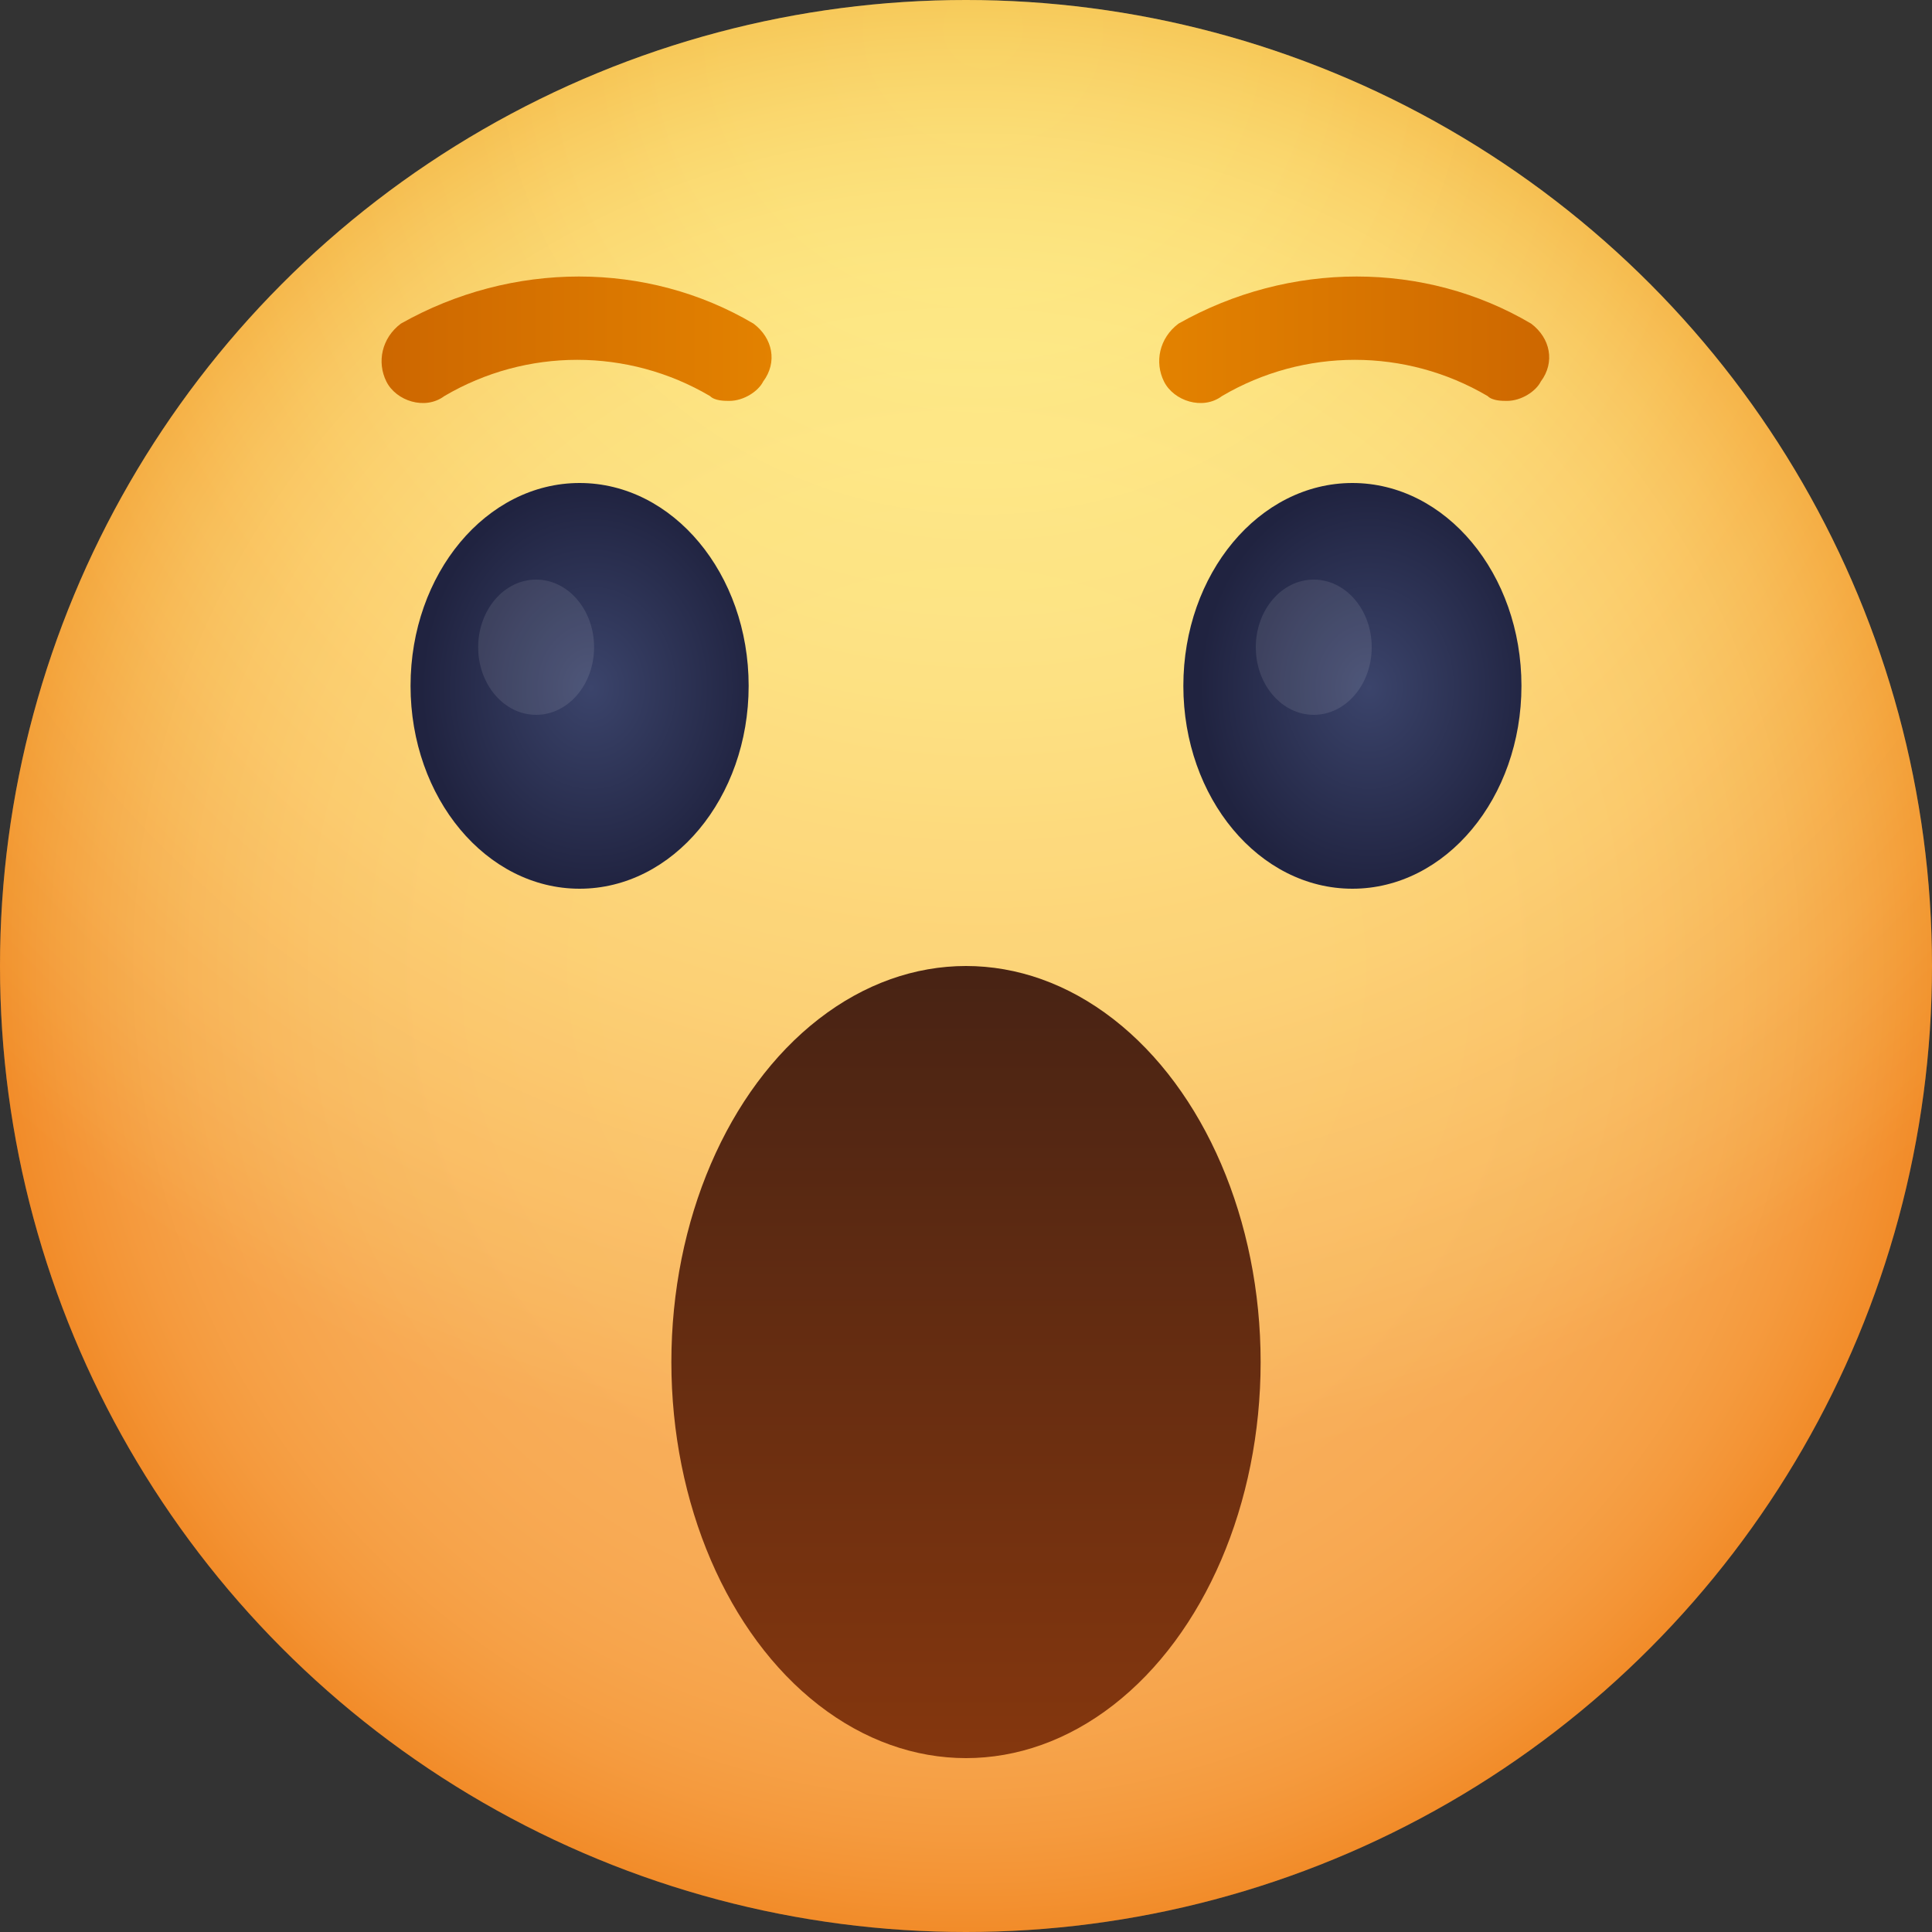
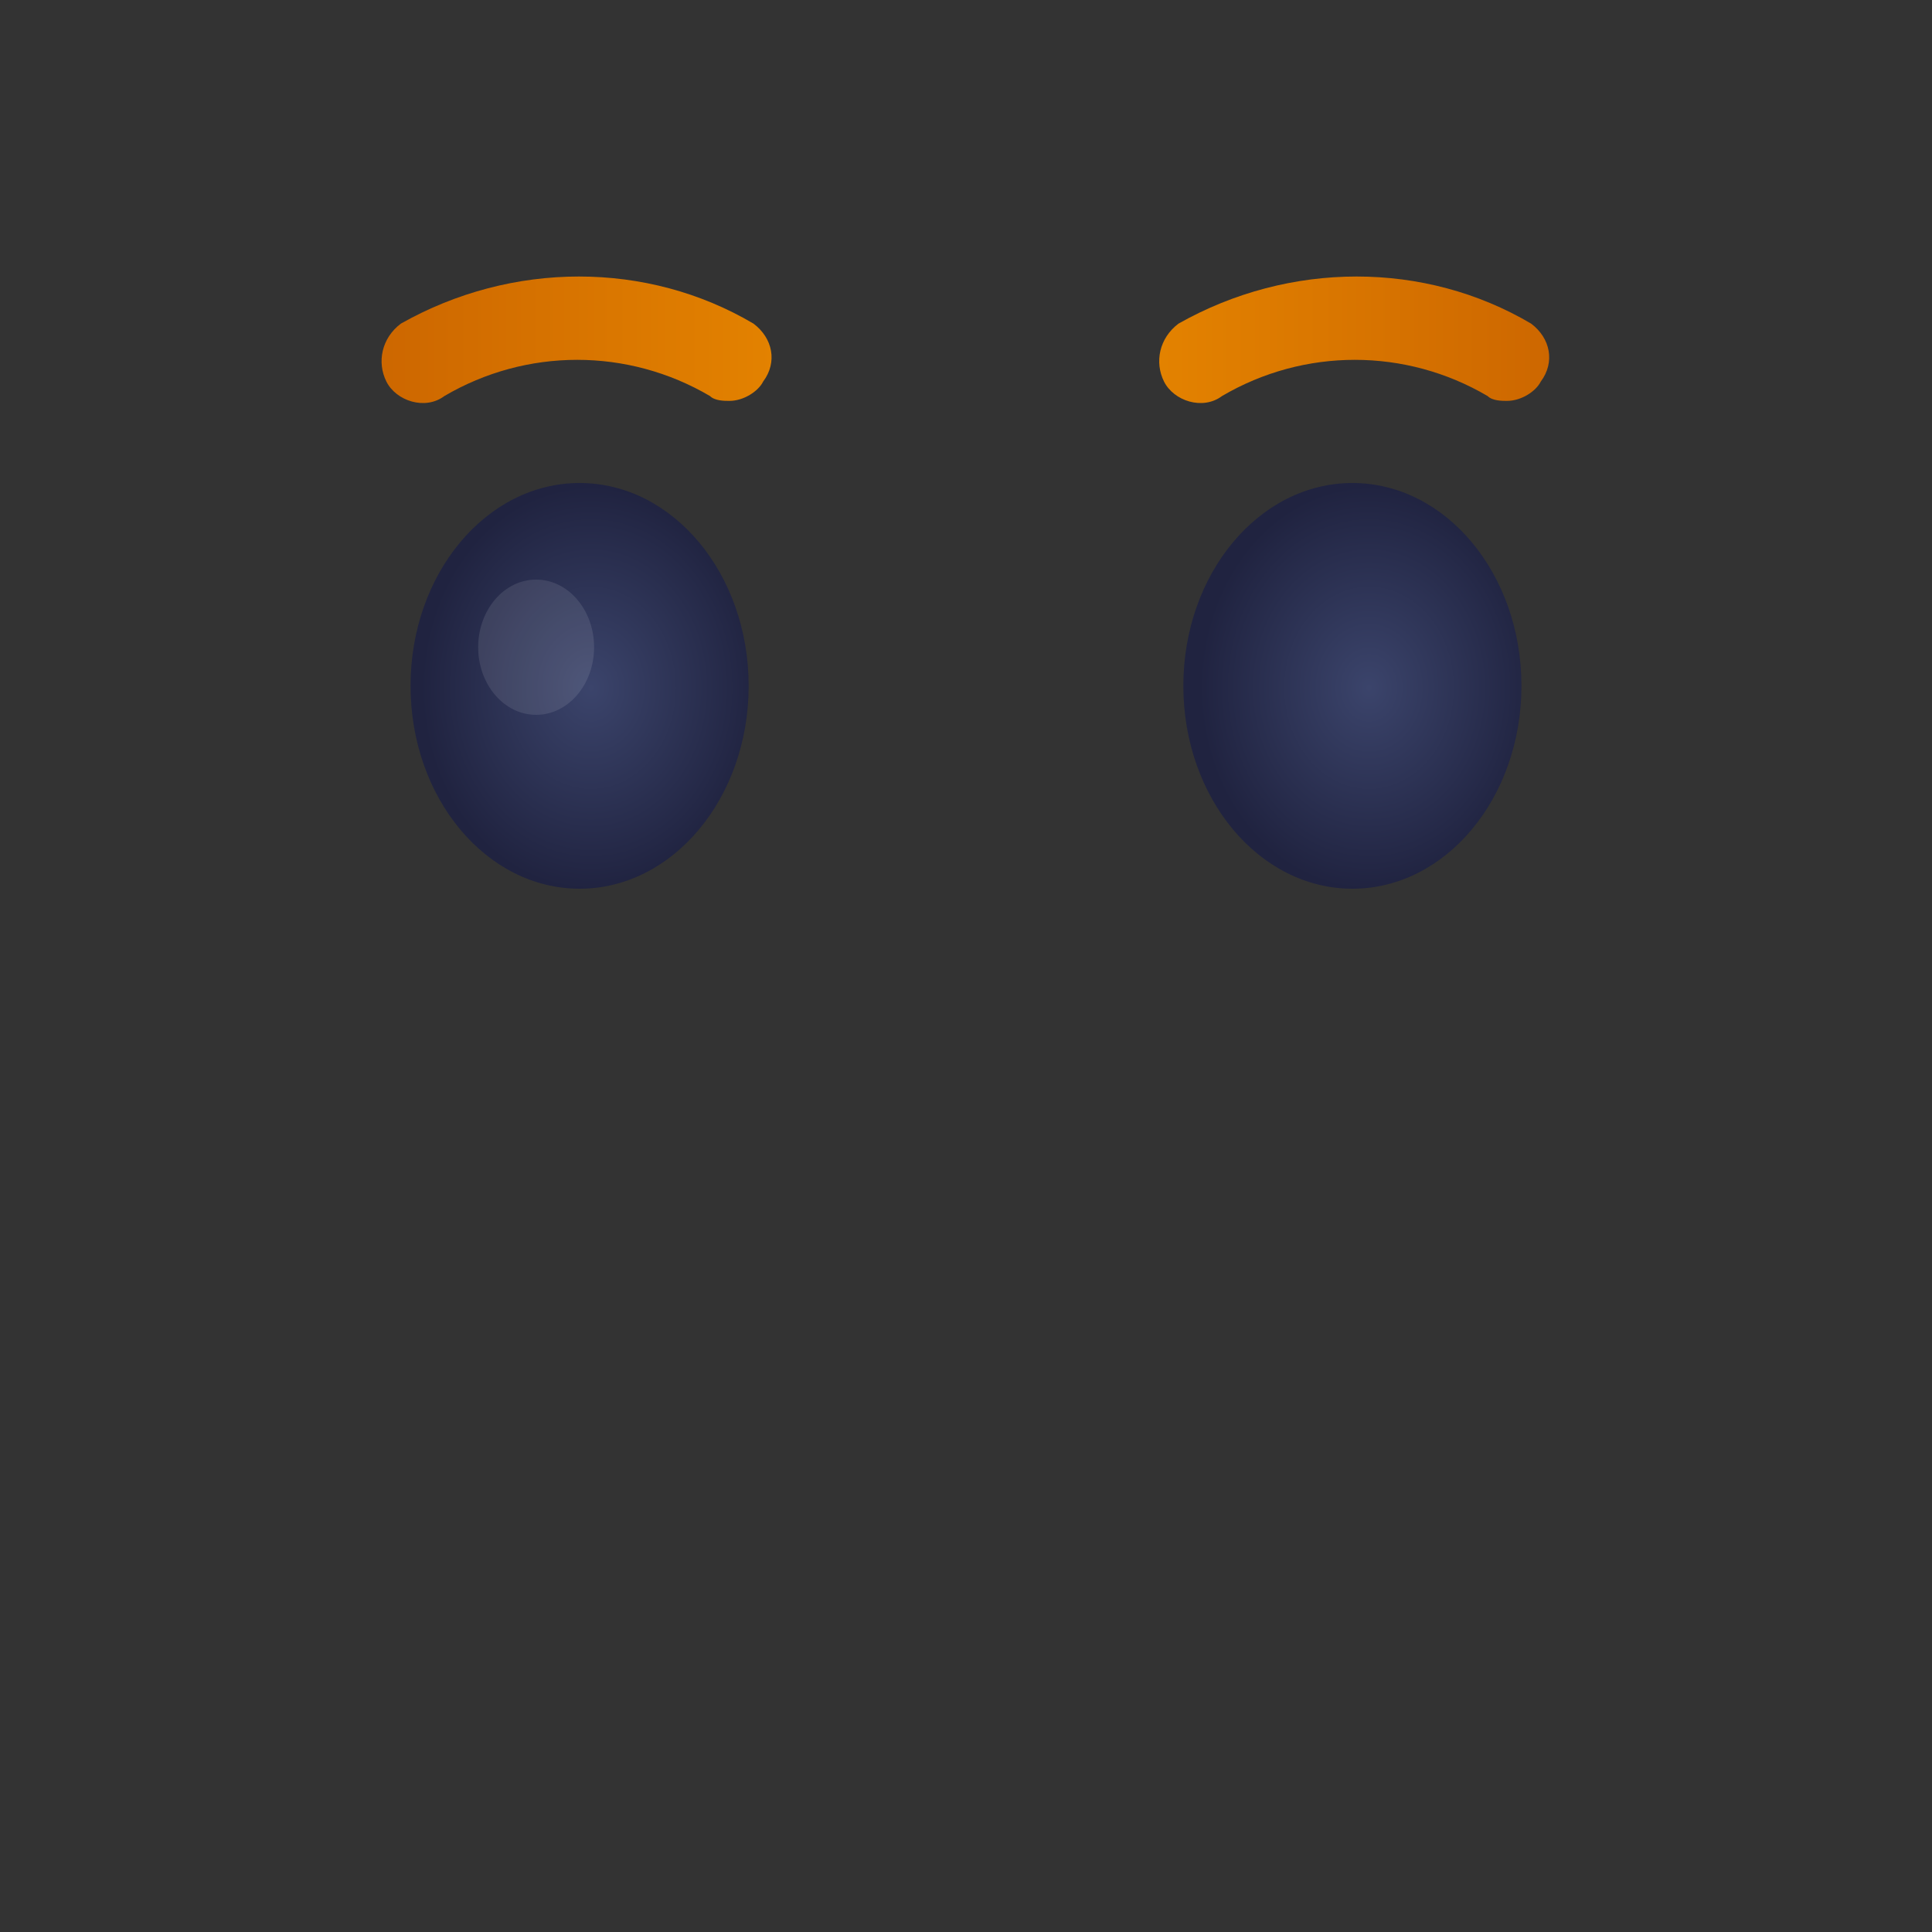
<svg xmlns="http://www.w3.org/2000/svg" version="1.1" id="Layer_1" x="0px" y="0px" viewBox="0 0 40 40" style="enable-background:new 0 0 40 40;" xml:space="preserve">
  <rect x="0" y="0" width="40" height="40" fill="#333333" stroke="none" />
  <style type="text/css">
	.st0{fill-rule:evenodd;clip-rule:evenodd;fill:url(#SVGID_1_);}
	.st1{opacity:0.2;fill-rule:evenodd;clip-rule:evenodd;fill:url(#SVGID_2_);}
	.st2{fill-rule:evenodd;clip-rule:evenodd;fill:url(#SVGID_3_);}
	.st3{fill:url(#SVGID_4_);}
	.st4{fill-rule:evenodd;clip-rule:evenodd;fill:url(#SVGID_5_);}
	.st5{opacity:0.1;fill-rule:evenodd;clip-rule:evenodd;fill:#FFFFFF;}
	.st6{fill:url(#SVGID_6_);}
	.st7{fill-rule:evenodd;clip-rule:evenodd;fill:url(#SVGID_7_);}
</style>
  <g>
    <radialGradient id="SVGID_1_" cx="20.351" cy="0.562" r="30.162" gradientTransform="matrix(0.999 0 0 0.999 2.310000e-02 2.310000e-02)" gradientUnits="userSpaceOnUse">
      <stop offset="0" style="stop-color:#FEEB71" />
      <stop offset="0.22" style="stop-color:#FEE76E" />
      <stop offset="0.448" style="stop-color:#FDDA64" />
      <stop offset="0.68" style="stop-color:#FBC654" />
      <stop offset="0.913" style="stop-color:#F8A93D" />
      <stop offset="1" style="stop-color:#F79C33" />
    </radialGradient>
-     <circle class="st0" cx="20" cy="20" r="20" />
    <radialGradient id="SVGID_2_" cx="20.007" cy="20.007" r="20.03" gradientTransform="matrix(0.999 0 0 0.999 2.310000e-02 2.310000e-02)" gradientUnits="userSpaceOnUse">
      <stop offset="0" style="stop-color:#FFFFFF" />
      <stop offset="0.373" style="stop-color:#FFFEFD" />
      <stop offset="0.507" style="stop-color:#FEF9F6" />
      <stop offset="0.603" style="stop-color:#FCF0EB" />
      <stop offset="0.68" style="stop-color:#FAE4DA" />
      <stop offset="0.746" style="stop-color:#F7D4C4" />
      <stop offset="0.805" style="stop-color:#F3C1A8" />
      <stop offset="0.858" style="stop-color:#EEAA88" />
      <stop offset="0.907" style="stop-color:#E98E62" />
      <stop offset="0.952" style="stop-color:#E36F37" />
      <stop offset="0.993" style="stop-color:#DC4F09" />
      <stop offset="1" style="stop-color:#DB4800" />
    </radialGradient>
-     <circle class="st1" cx="20" cy="20" r="20" />
    <linearGradient id="SVGID_3_" gradientUnits="userSpaceOnUse" x1="729.677" y1="925.095" x2="729.677" y2="898.044" gradientTransform="matrix(0.507 0 0 0.606 -350.238 -524.145)">
      <stop offset="0" style="stop-color:#85370E" />
      <stop offset="1" style="stop-color:#482314" />
    </linearGradient>
-     <ellipse class="st2" cx="20" cy="28.2" rx="6.1" ry="8.2" />
    <g>
      <g>
        <linearGradient id="SVGID_4_" gradientUnits="userSpaceOnUse" x1="7.936" y1="7.066" x2="16.032" y2="7.066">
          <stop offset="0" style="stop-color:#CD6700" />
          <stop offset="1" style="stop-color:#E38200" />
        </linearGradient>
        <path class="st3" d="M15.6,6.7c-2.2-1.3-5-1.3-7.3,0C7.9,7,7.8,7.5,8,7.9c0.2,0.4,0.8,0.6,1.2,0.3c1.7-1,3.8-1,5.5,0     c0.1,0.1,0.3,0.1,0.4,0.1c0.3,0,0.6-0.2,0.7-0.4C16.1,7.5,16,7,15.6,6.7z" />
        <radialGradient id="SVGID_5_" cx="714.484" cy="888.43" r="6.921" gradientTransform="matrix(0.507 0 0 0.605 -350.005 -523.261)" gradientUnits="userSpaceOnUse">
          <stop offset="0" style="stop-color:#3B446B" />
          <stop offset="1" style="stop-color:#202340" />
        </radialGradient>
        <ellipse class="st4" cx="12" cy="14.2" rx="3.5" ry="4.2" />
        <ellipse class="st5" cx="11.1" cy="13.4" rx="1.2" ry="1.4" />
      </g>
      <g>
        <linearGradient id="SVGID_6_" gradientUnits="userSpaceOnUse" x1="24.032" y1="7.066" x2="32.127" y2="7.066">
          <stop offset="0" style="stop-color:#E38200" />
          <stop offset="1" style="stop-color:#CD6700" />
        </linearGradient>
        <path class="st6" d="M31.7,6.7c-2.2-1.3-5-1.3-7.3,0C24,7,23.9,7.5,24.1,7.9c0.2,0.4,0.8,0.6,1.2,0.3c1.7-1,3.8-1,5.5,0     c0.1,0.1,0.3,0.1,0.4,0.1c0.3,0,0.6-0.2,0.7-0.4C32.2,7.5,32.1,7,31.7,6.7z" />
        <radialGradient id="SVGID_7_" cx="746.255" cy="888.43" r="6.921" gradientTransform="matrix(0.507 0 0 0.605 -350.005 -523.261)" gradientUnits="userSpaceOnUse">
          <stop offset="0" style="stop-color:#3B446B" />
          <stop offset="1" style="stop-color:#202340" />
        </radialGradient>
        <ellipse class="st7" cx="28" cy="14.2" rx="3.5" ry="4.2" />
-         <ellipse class="st5" cx="27.2" cy="13.4" rx="1.2" ry="1.4" />
      </g>
    </g>
  </g>
</svg>